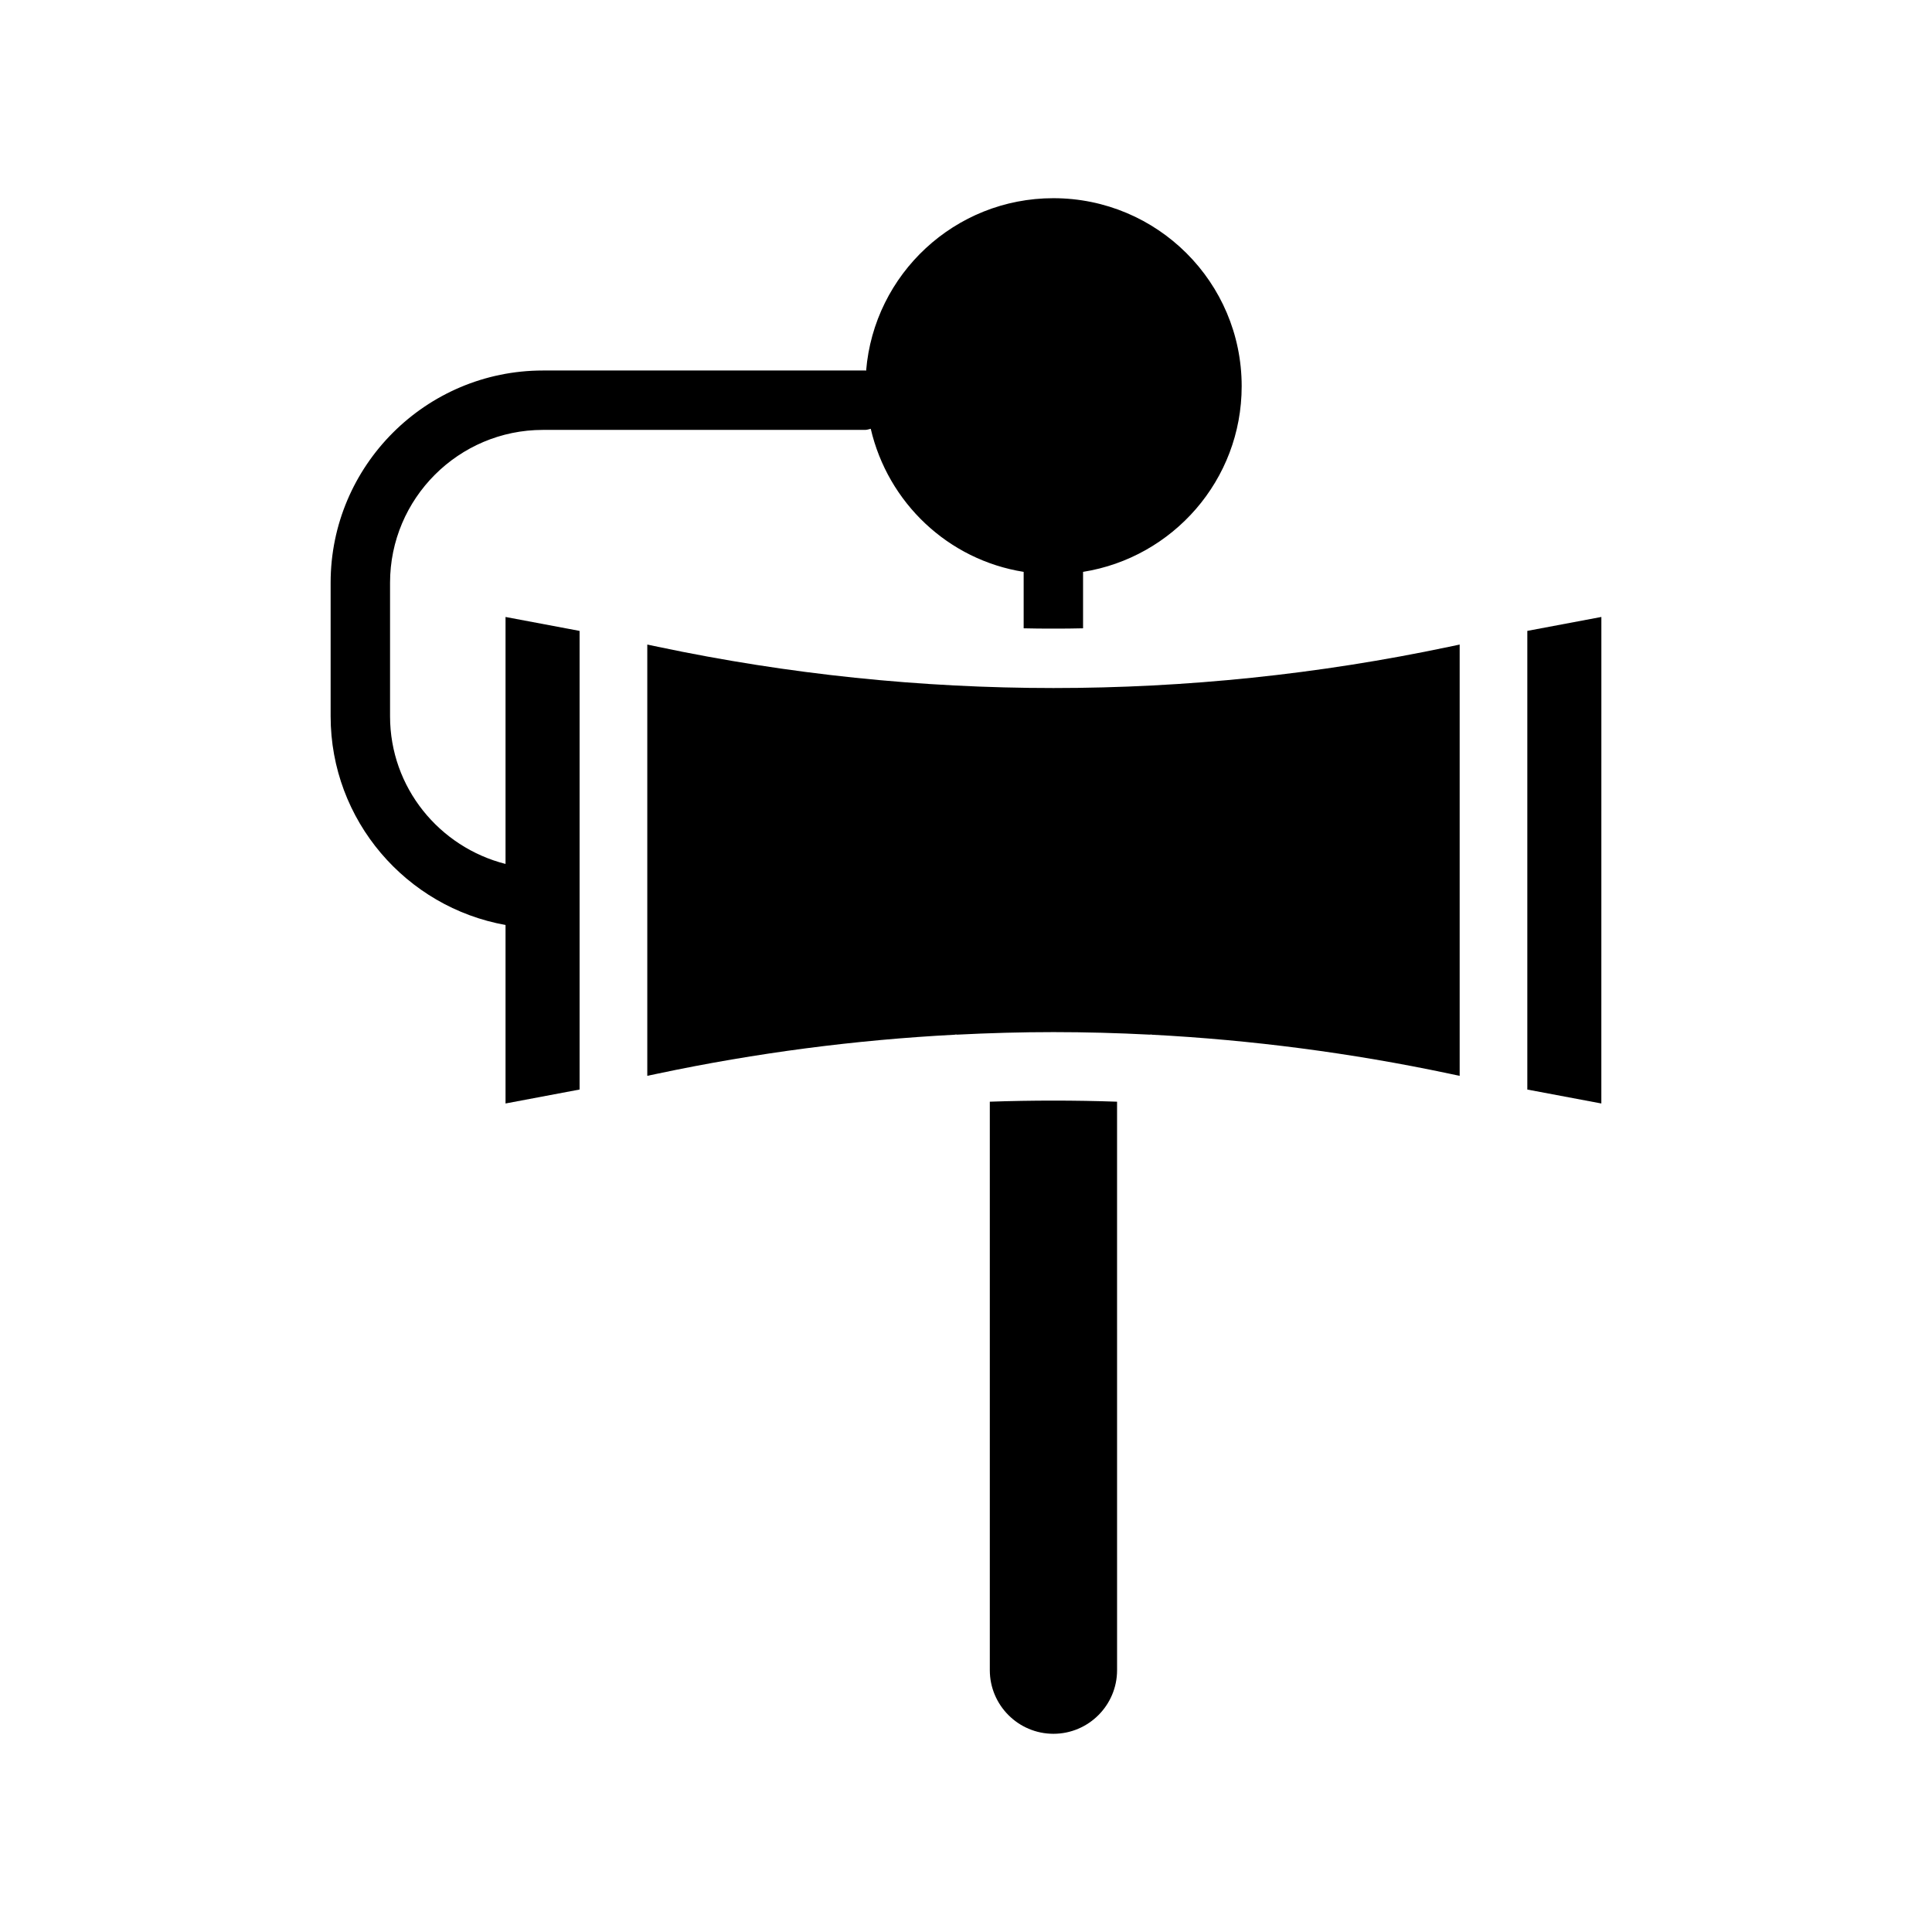
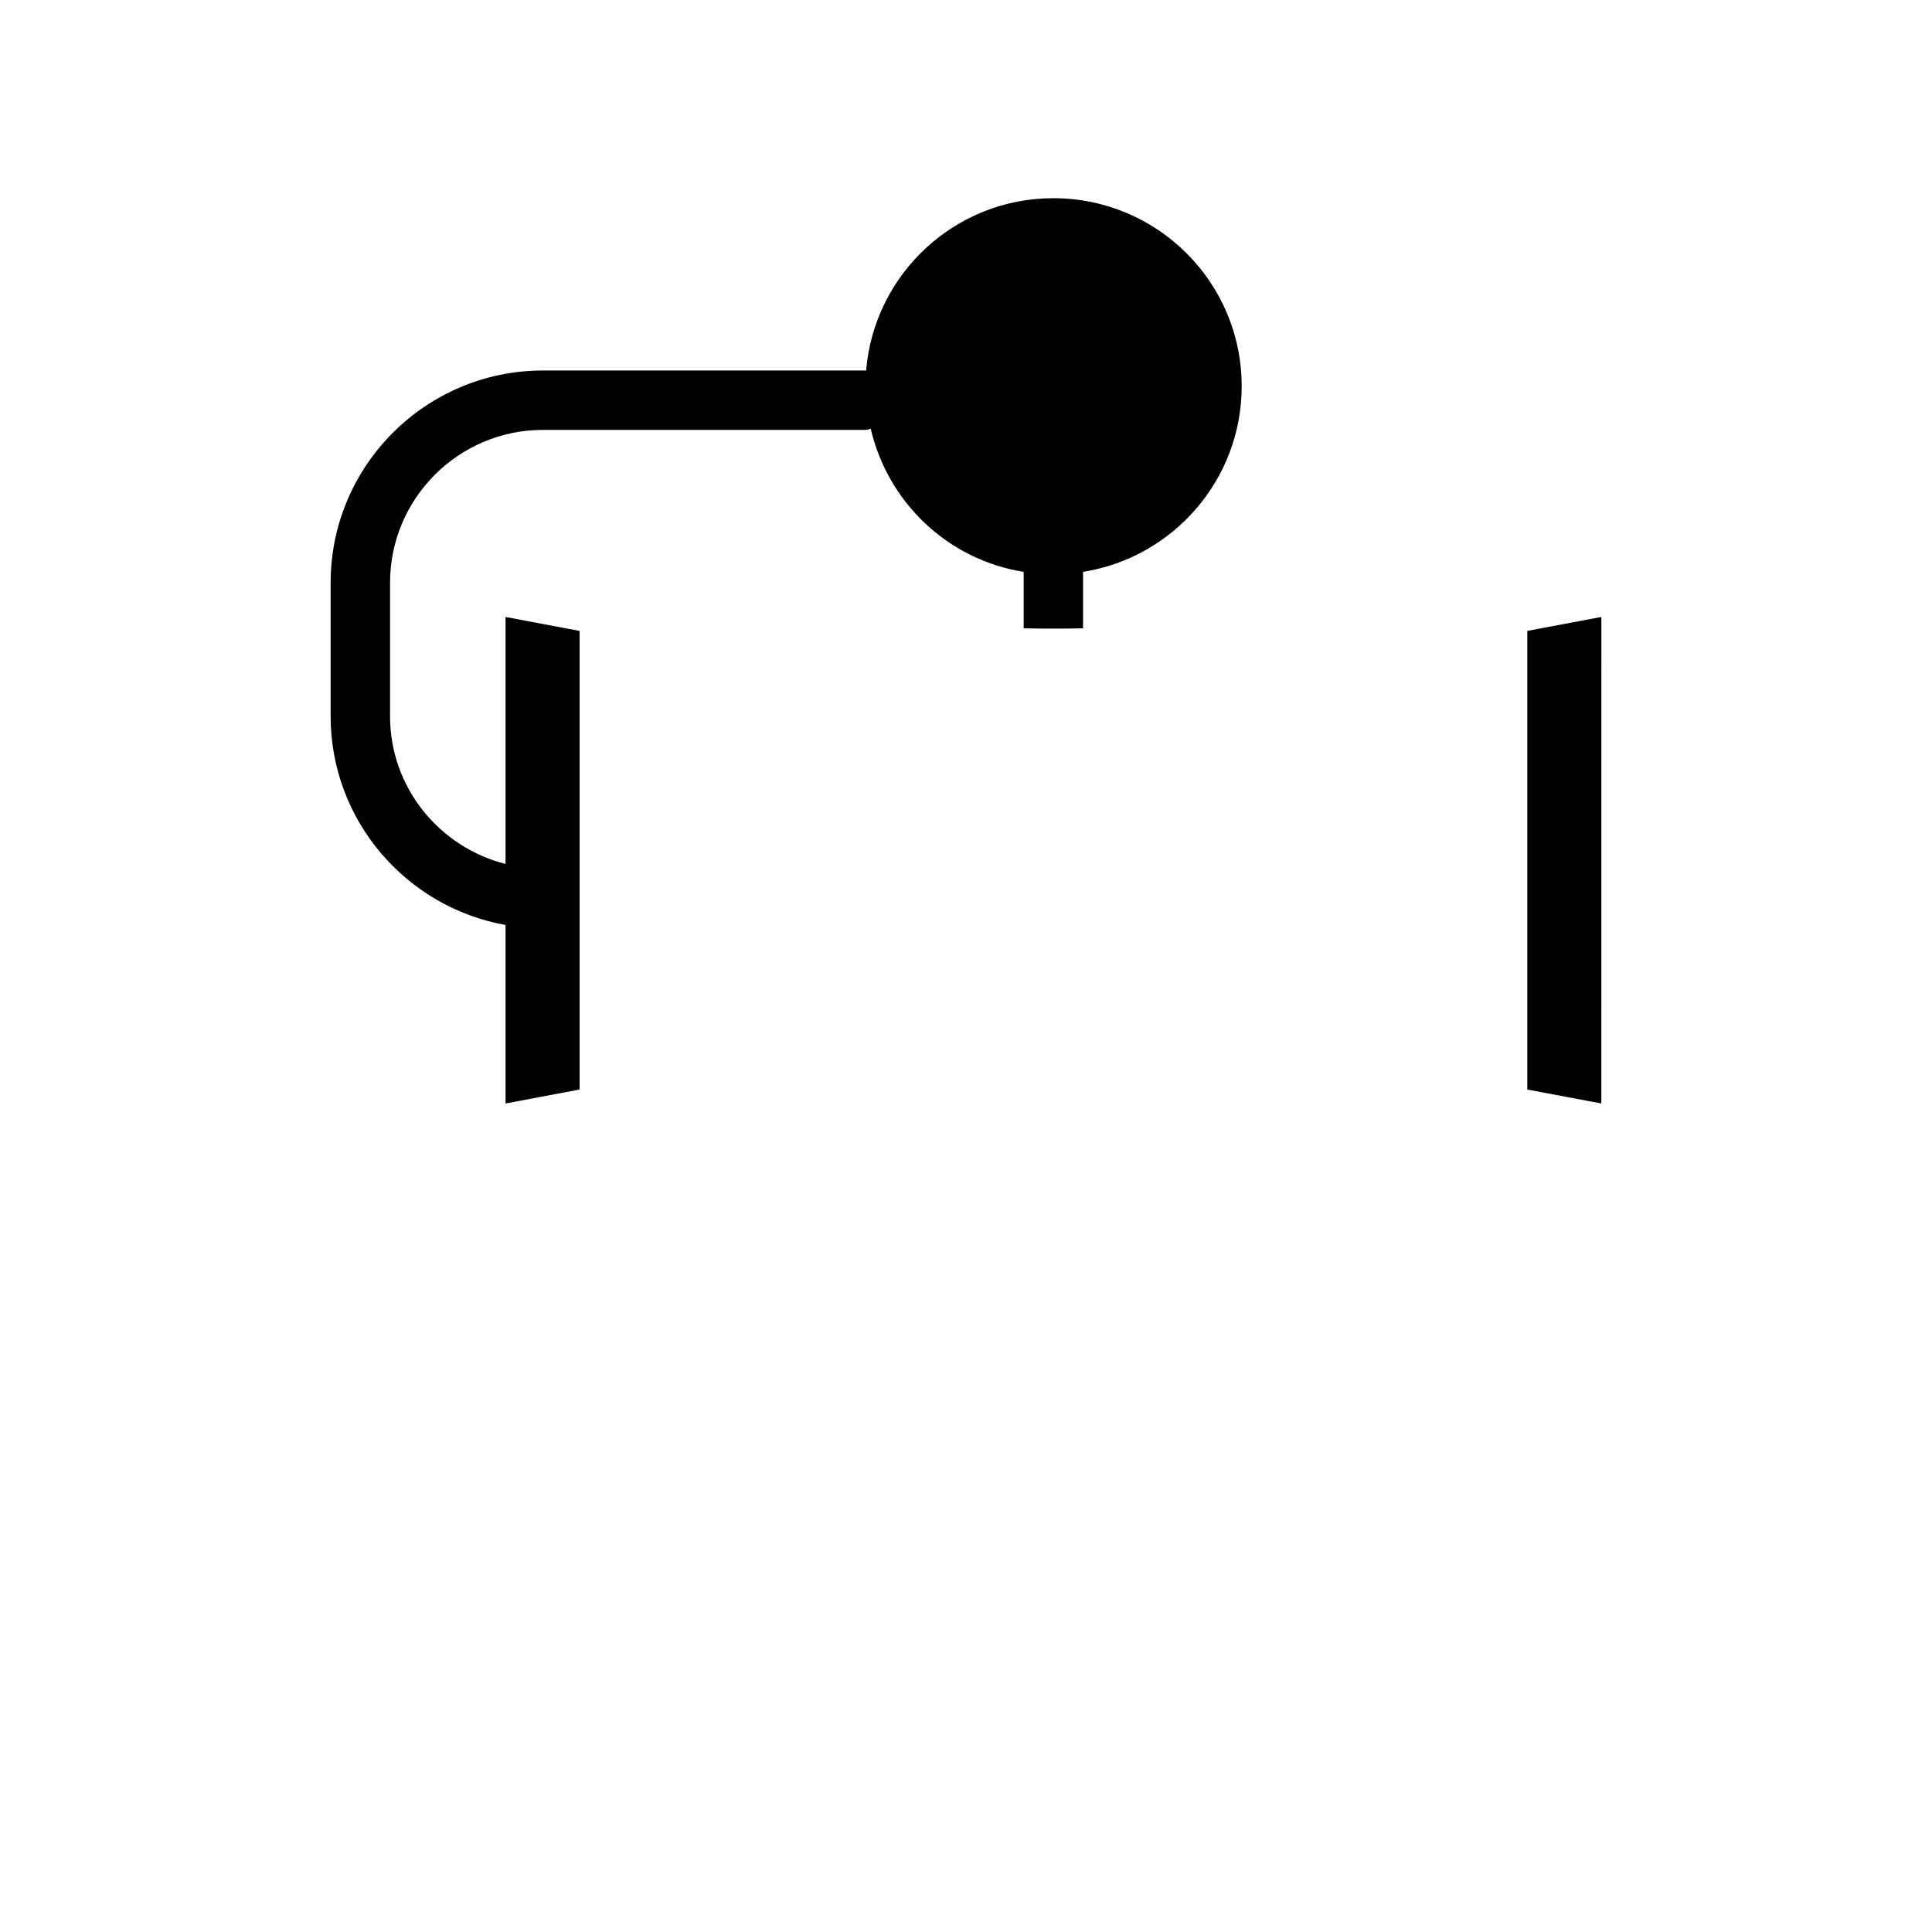
<svg xmlns="http://www.w3.org/2000/svg" fill="#000000" width="800px" height="800px" version="1.1" viewBox="144 144 512 512">
  <g>
    <path d="m231.62 298.43v35.375c0 27.629 20.051 50.625 46.352 55.324v47.305l19.625-3.699v-121.54l-19.625-3.691v65.449c-17.539-4.449-30.605-20.238-30.605-39.141v-35.375c0-22.332 18.176-40.508 40.508-40.508l85.441-0.004c0.512 0 0.961-0.195 1.441-0.293 4.551 19.57 20.477 34.73 40.523 37.918v14.957c2.598 0.078 5.273 0.078 7.871 0.078 2.598 0 5.273 0 7.871-0.078v-14.957c23.773-3.777 42.035-24.324 42.035-49.199 0-27.551-22.355-49.828-49.91-49.828-26.078 0-47.516 20.09-49.617 45.703-0.078 0-0.141-0.039-0.211-0.039h-85.438c-31.023 0-56.262 25.23-56.262 56.246z" />
-     <path d="m406.31 435.96v150.65c0 9.297 7.566 16.863 16.863 16.863s16.863-7.566 16.863-16.863l-0.004-150.65c-11.242-0.387-22.48-0.387-33.723 0z" />
-     <path d="m449.01 418.15c0.117 0 0.211 0.062 0.332 0.062 26.348 1.379 52.688 4.816 78.602 10.289l2.883 0.613v-114.3l-2.883 0.605c-69.008 14.555-140.53 14.555-209.53 0l-2.875-0.605v114.29l2.883-0.605c25.914-5.473 52.254-8.91 78.602-10.289 0.117-0.008 0.211-0.062 0.332-0.062 0.086 0 0.164 0.047 0.25 0.047 8.535-0.434 17.059-0.676 25.586-0.676 8.516 0 17.051 0.234 25.586 0.676 0.07 0 0.141-0.047 0.234-0.047z" />
    <path d="m568.38 307.5-19.625 3.691v121.55l19.617 3.691z" />
  </g>
</svg>